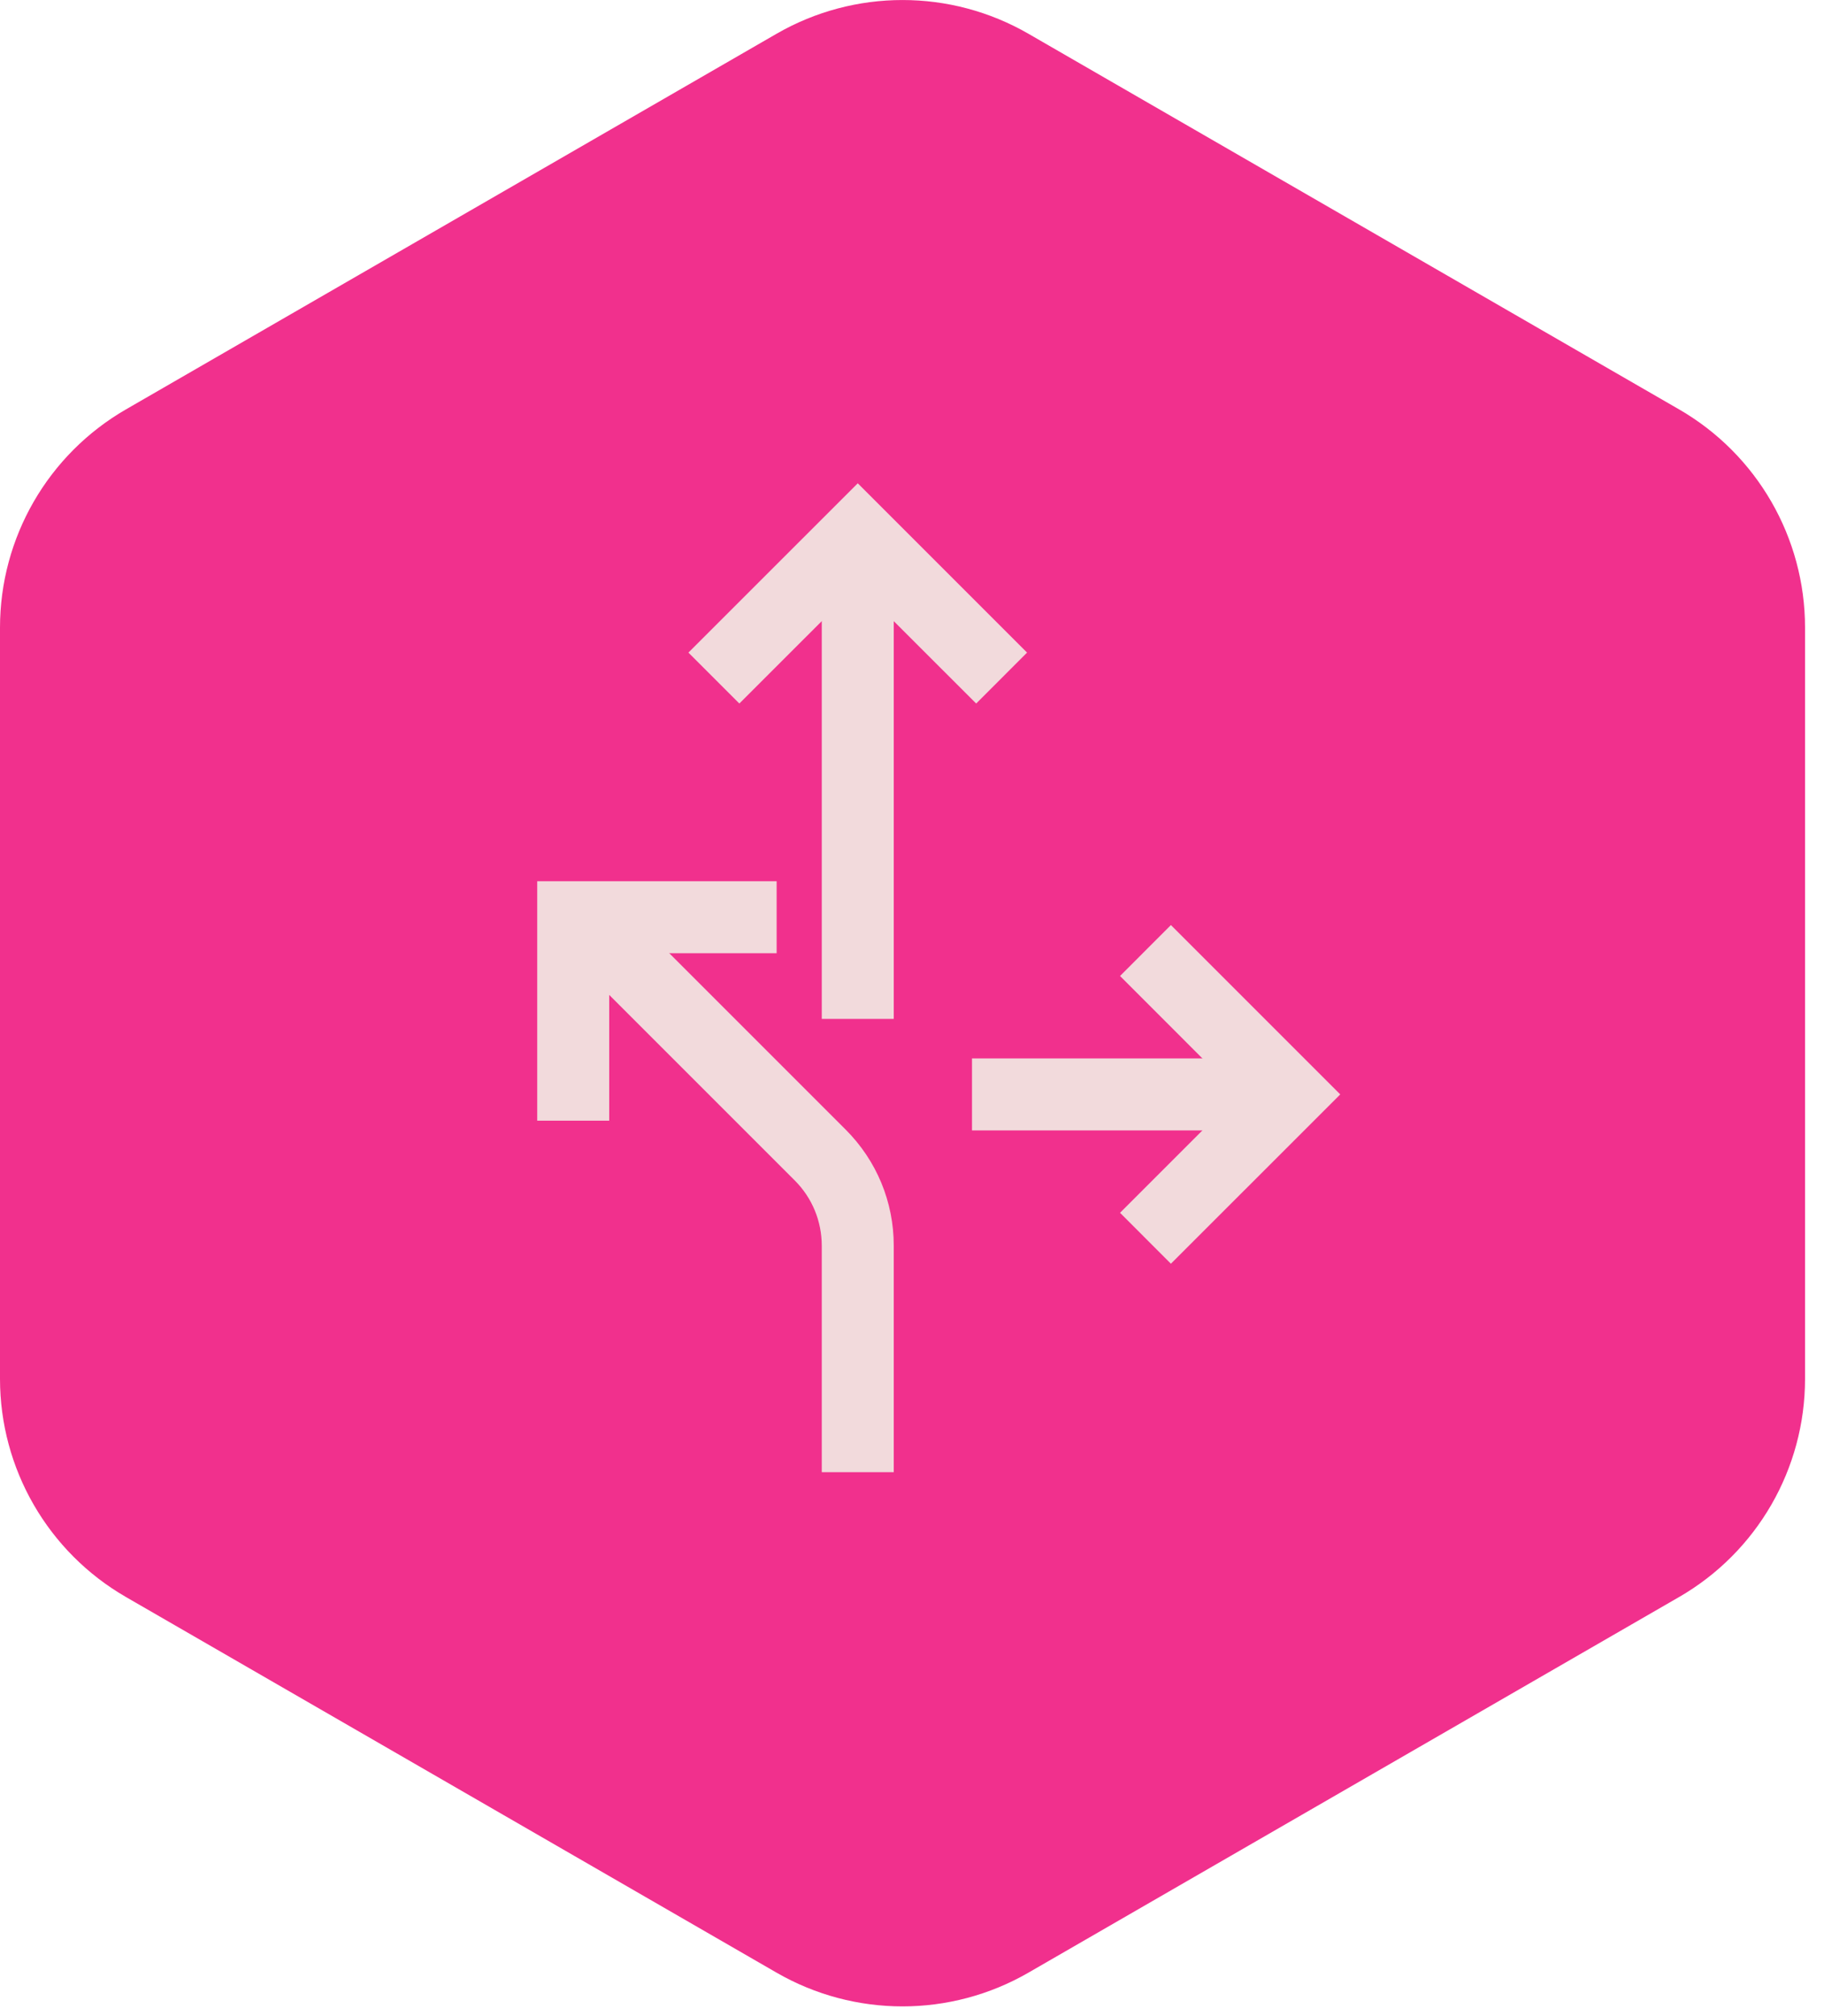
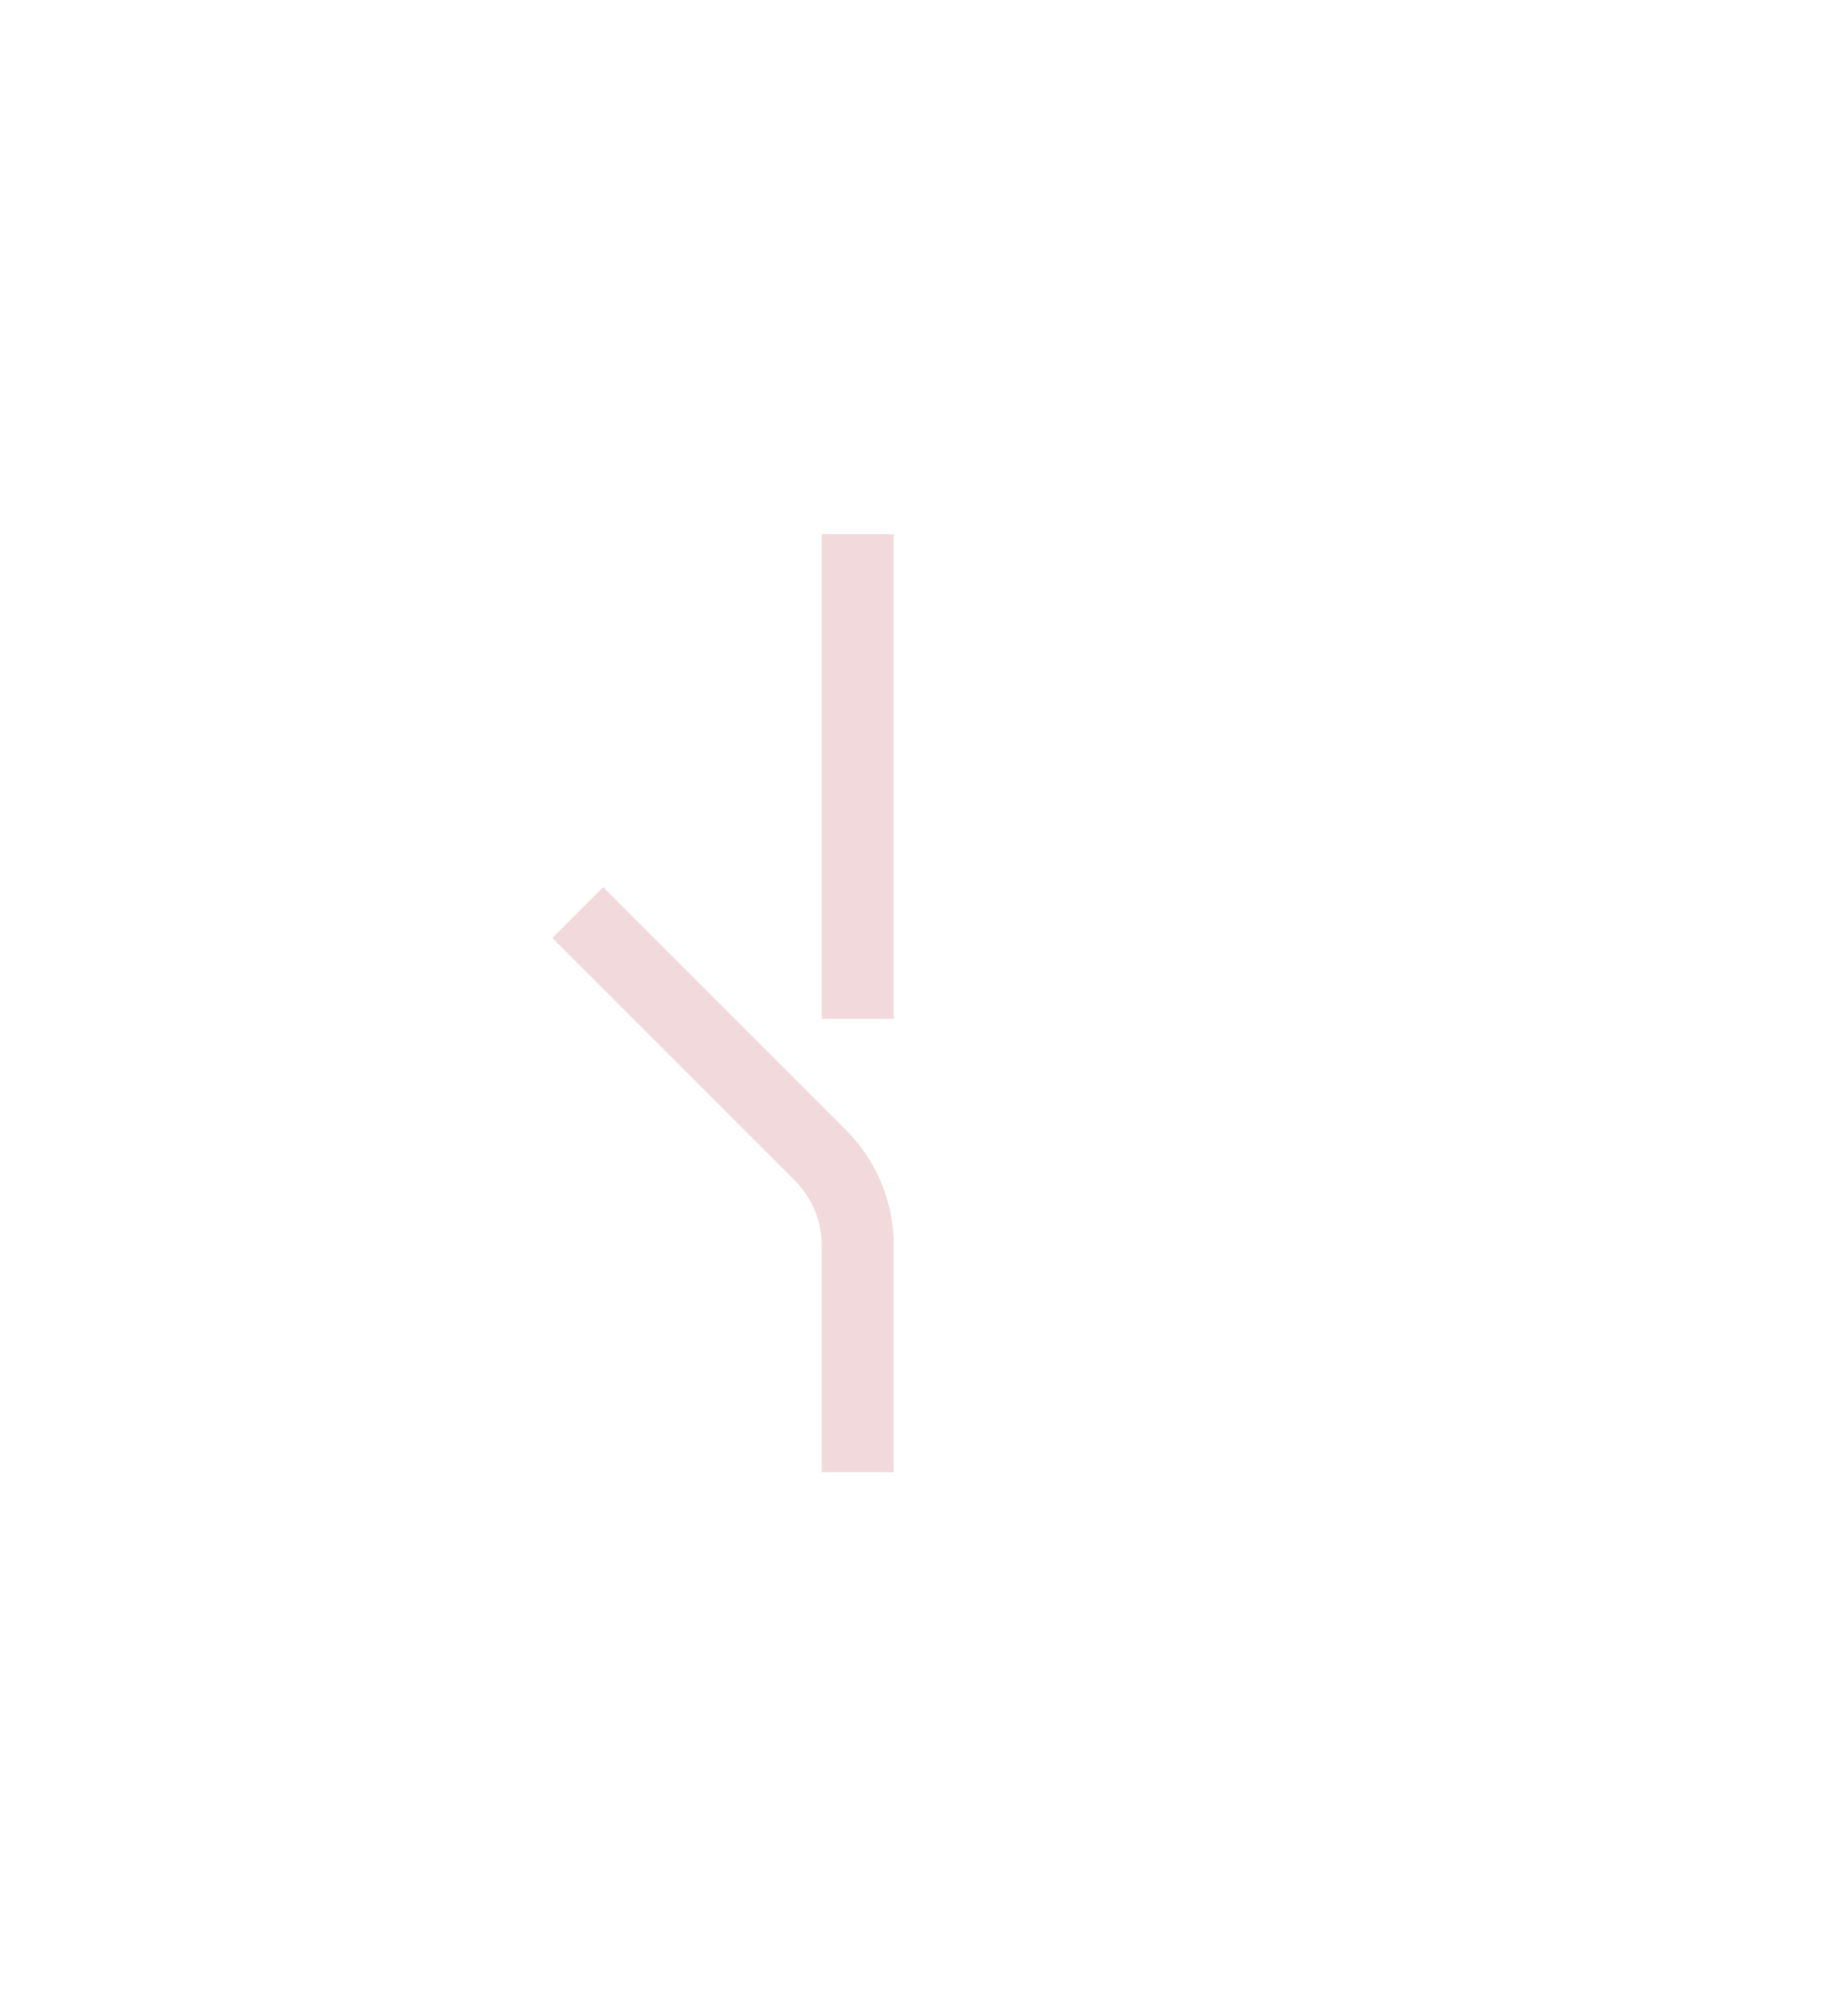
<svg xmlns="http://www.w3.org/2000/svg" width="38" height="42" viewBox="0 0 38 42" fill="none">
-   <path d="M16.177 0.704C17.802 -0.234 19.803 -0.234 21.427 0.704L34.98 8.528C36.605 9.466 37.605 11.199 37.605 13.075V28.724C37.605 30.599 36.605 32.333 34.98 33.27L21.427 41.094C19.803 42.032 17.802 42.032 16.177 41.094L2.625 33.27C1 32.332 0 30.599 0 28.724V13.075C0 11.199 1 9.466 2.625 8.528L16.177 0.704Z" fill="#F1308D" />
  <path d="M18.62 30.669H17.12V25.953C17.12 25.438 16.92 24.954 16.556 24.59L11.507 19.541L12.567 18.481L17.616 23.53C18.263 24.177 18.62 25.037 18.62 25.953V30.669Z" fill="#F2DADC" />
  <path d="M18.62 11.128H17.12V21.226H18.62V11.128Z" fill="#F2DADC" />
-   <path d="M20.337 14.656L17.87 12.19L15.403 14.656L14.342 13.595L17.87 10.068L21.397 13.595L20.337 14.656Z" fill="#F2DADC" />
-   <path d="M24.394 26.326L23.334 25.265L25.8 22.799L23.334 20.332L24.394 19.271L27.922 22.799L24.394 26.326Z" fill="#F2DADC" />
-   <path d="M12.692 23.346H11.192V18.358H16.18V19.858H12.692V23.346Z" fill="#F2DADC" />
-   <path d="M26.861 22.049H20.25V23.549H26.861V22.049Z" fill="#F2DADC" />
</svg>